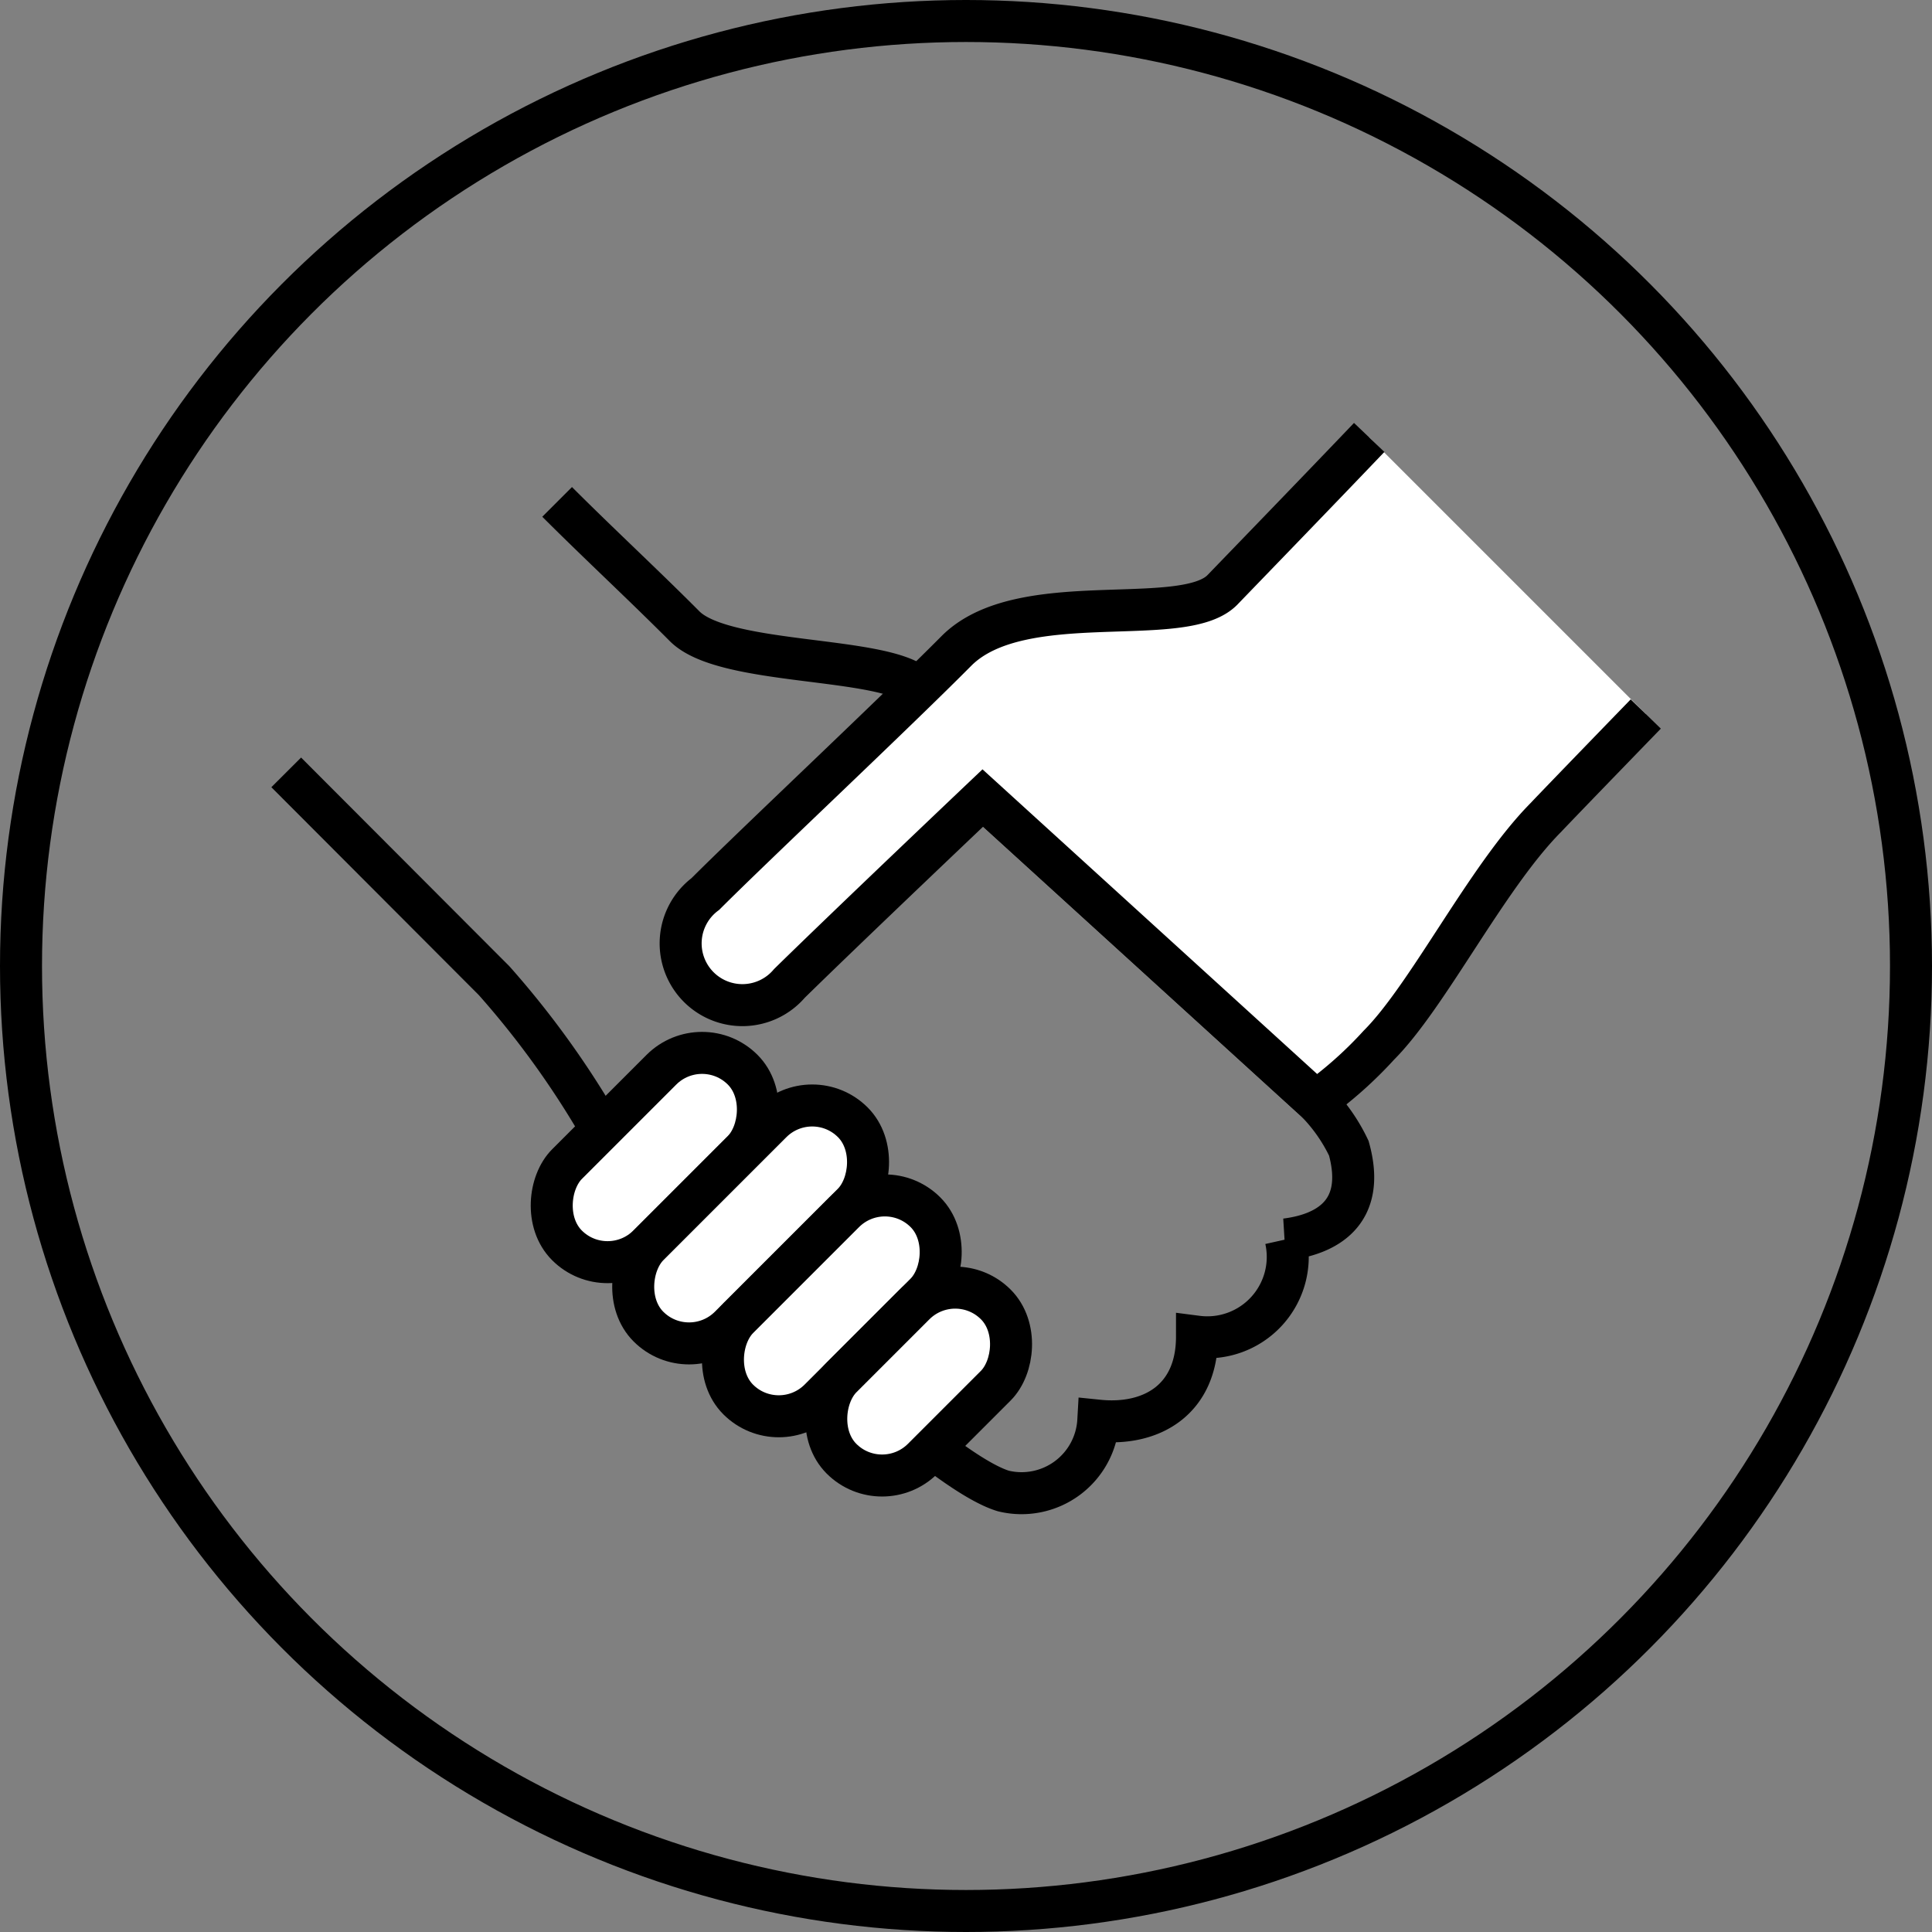
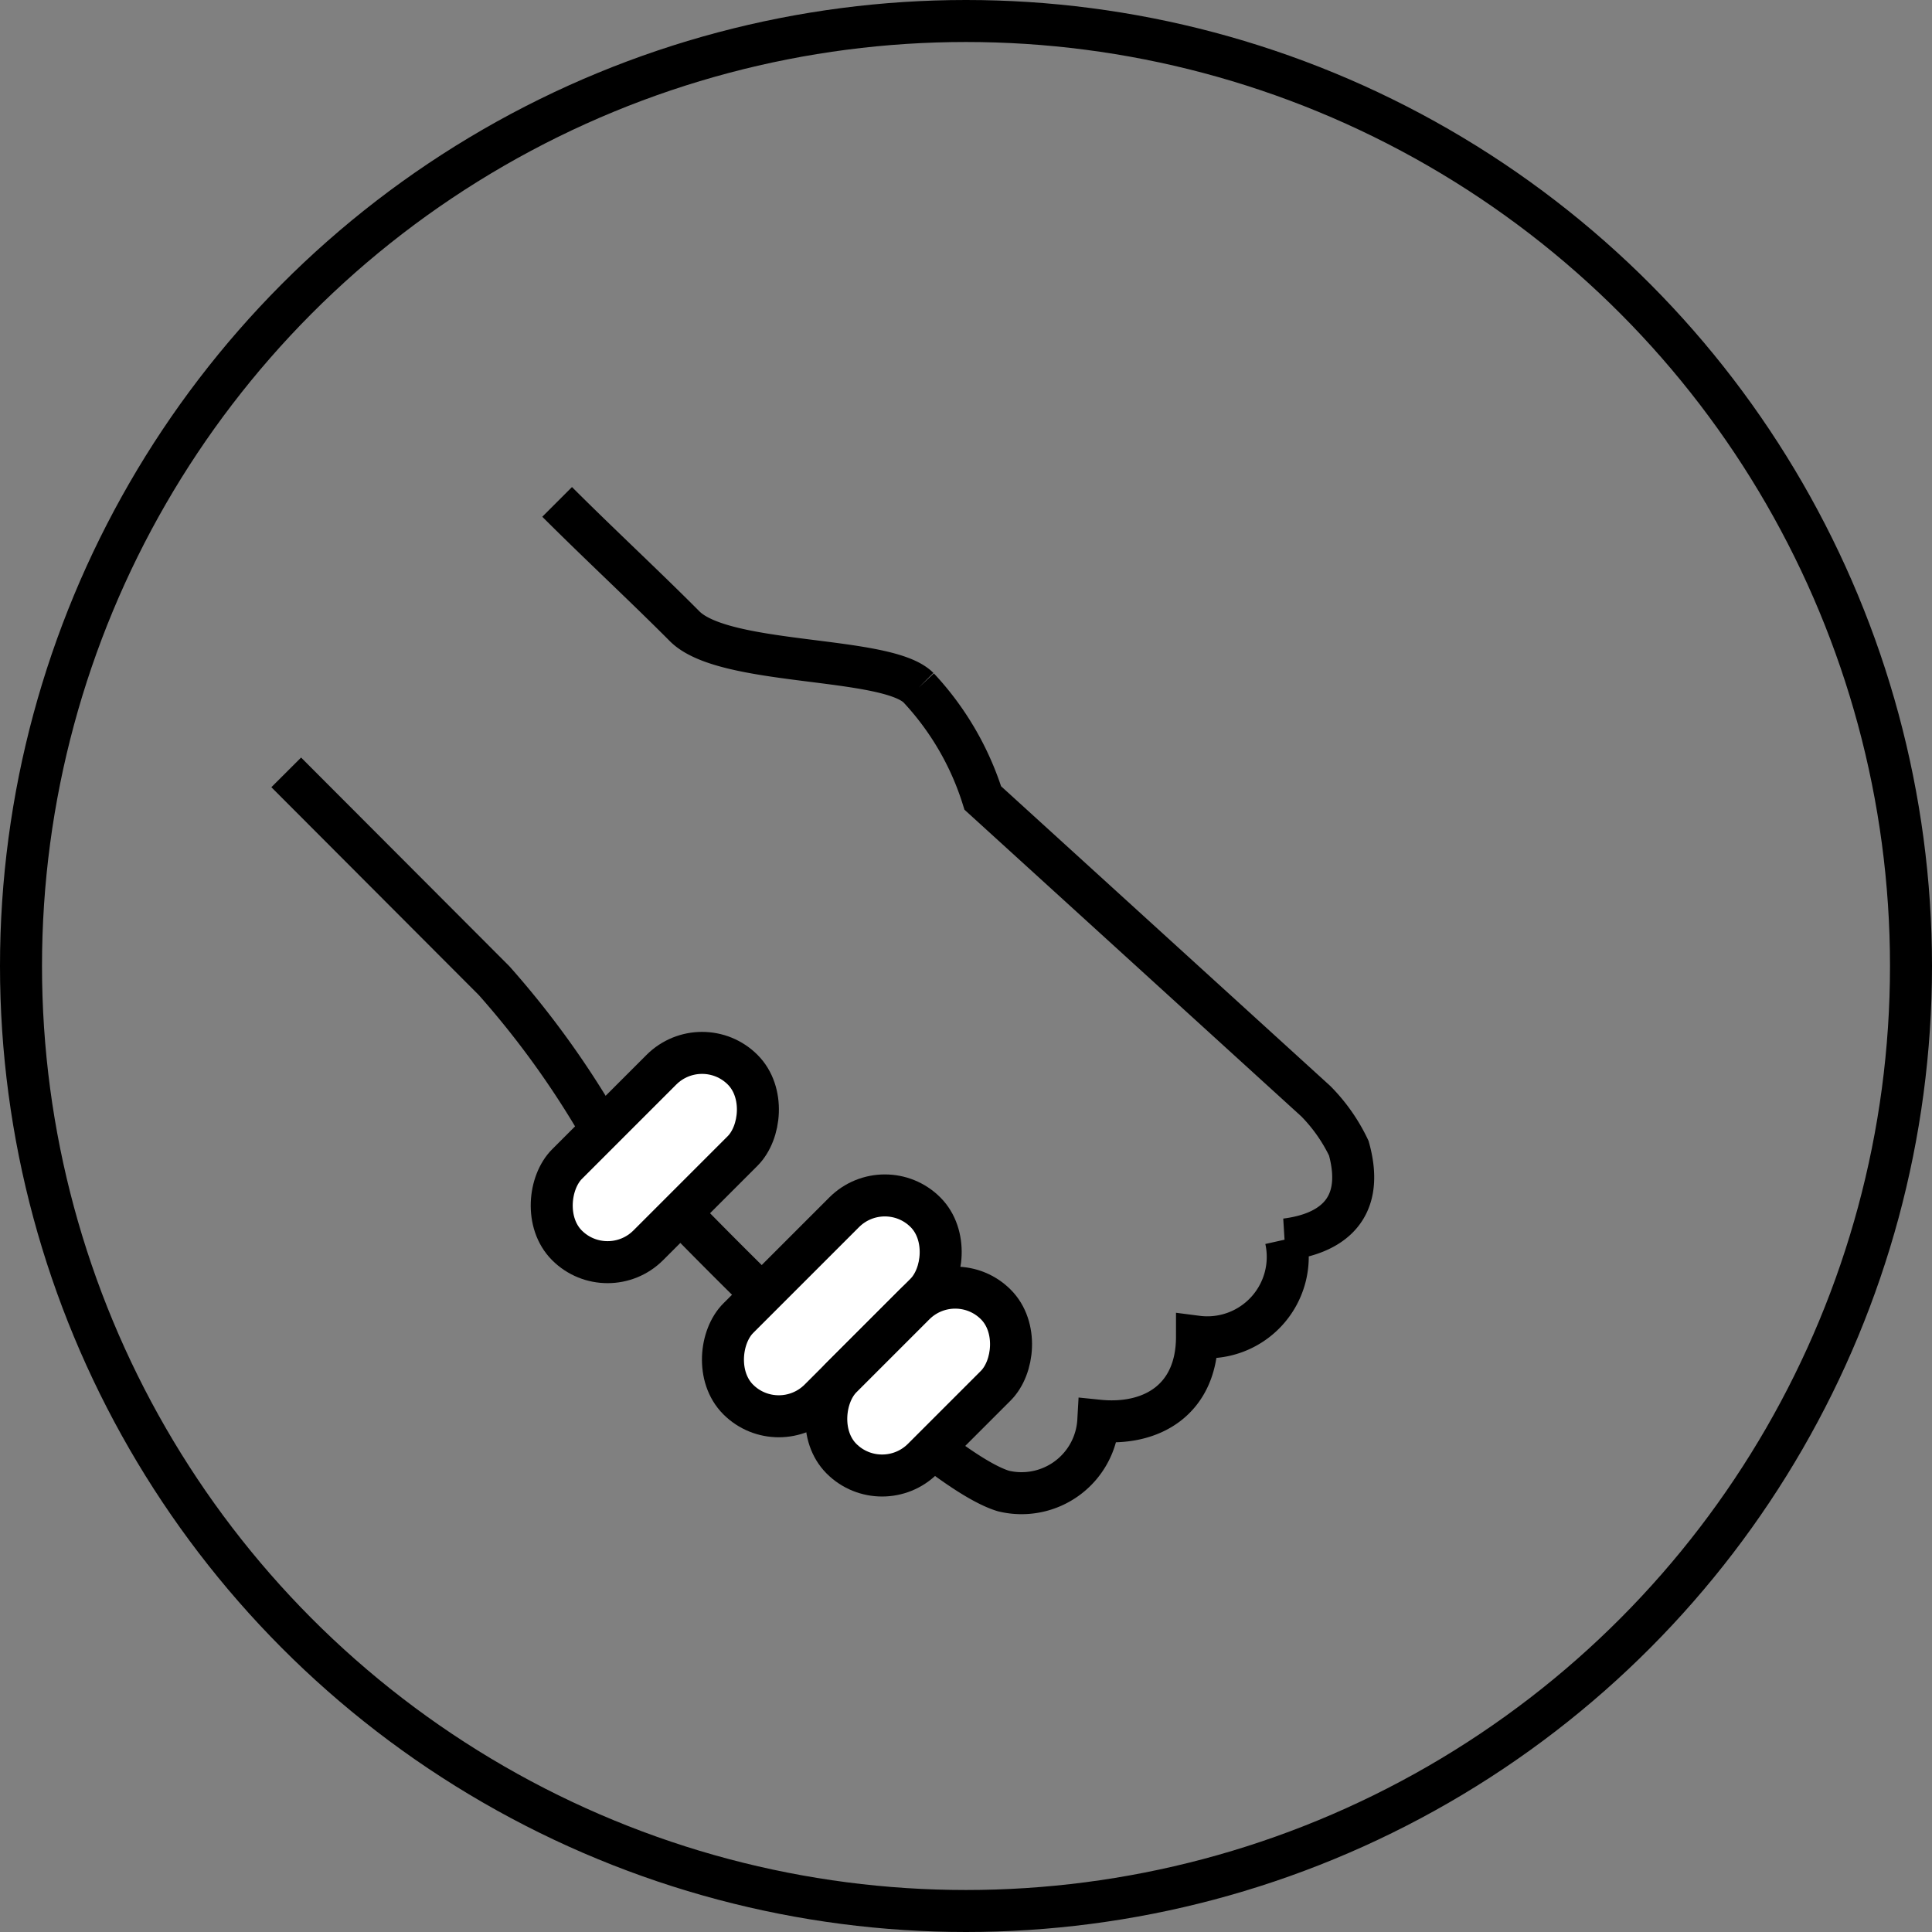
<svg xmlns="http://www.w3.org/2000/svg" width="92" height="92" viewBox="0 0 92 92">
  <rect x="0" y="0" width="92" height="92" fill="#808080" stroke="none" />
  <title>アセット 33</title>
  <g id="レイヤー_2" data-name="レイヤー 2">
    <g id="レイヤー_1-2" data-name="レイヤー 1">
      <g>
        <circle cx="46" cy="46" r="45" style="fill: none;stroke: #000;stroke-miterlimit: 10;stroke-width: 2px" />
        <g>
          <path d="M26.53,23.9c2,2,4.16,4,6.07,5.92s9.6,1.39,11.14,2.93A13.67,13.67,0,0,1,46.8,38L62.66,52.44a8.17,8.17,0,0,1,1.57,2.24c.87,3.14-1.15,4.11-3,4.34A3.83,3.83,0,0,1,57,63.65c0,3-2.16,4.26-4.7,4A3.66,3.66,0,0,1,47.78,71c-4.44-1.35-19.1-17.13-19.1-17.13a43,43,0,0,0-5.15-7.17l-9.9-9.92" style="fill: none;stroke: #000;stroke-miterlimit: 10;stroke-width: 2px" />
-           <path d="M65.2,20.83c-2.53,2.65-6.21,6.45-7,7.27C56.31,30,48.61,27.91,45.54,31S36,40.16,33.59,42.57a2.94,2.94,0,1,0,4,4.26C40.29,44.18,46.8,38,46.8,38L62.66,52.44a19.16,19.16,0,0,0,3-2.67c2.34-2.34,5.14-8,7.94-10.83C74.49,38,78.37,34,78.37,34" style="fill: #fff;stroke: #000;stroke-miterlimit: 10;stroke-width: 2px" />
          <rect x="28.45" y="49.21" width="5.47" height="11.83" rx="2.74" transform="translate(48.11 -5.91) rotate(45)" style="fill: #fff;stroke: #000;stroke-miterlimit: 10;stroke-width: 2px" />
-           <rect x="33.01" y="51.43" width="5.47" height="13.76" rx="2.74" transform="translate(51.7 -8.2) rotate(45)" style="fill: #fff;stroke: #000;stroke-miterlimit: 10;stroke-width: 2px" />
          <rect x="36.88" y="55.88" width="5.47" height="12.61" rx="2.74" transform="translate(55.57 -9.8) rotate(45)" style="fill: #fff;stroke: #000;stroke-miterlimit: 10;stroke-width: 2px" />
          <rect x="41.01" y="60.59" width="5.47" height="10.39" rx="2.74" transform="translate(59.33 -11.66) rotate(45)" style="fill: #fff;stroke: #000;stroke-miterlimit: 10;stroke-width: 2px" />
        </g>
      </g>
    </g>
  </g>
</svg>